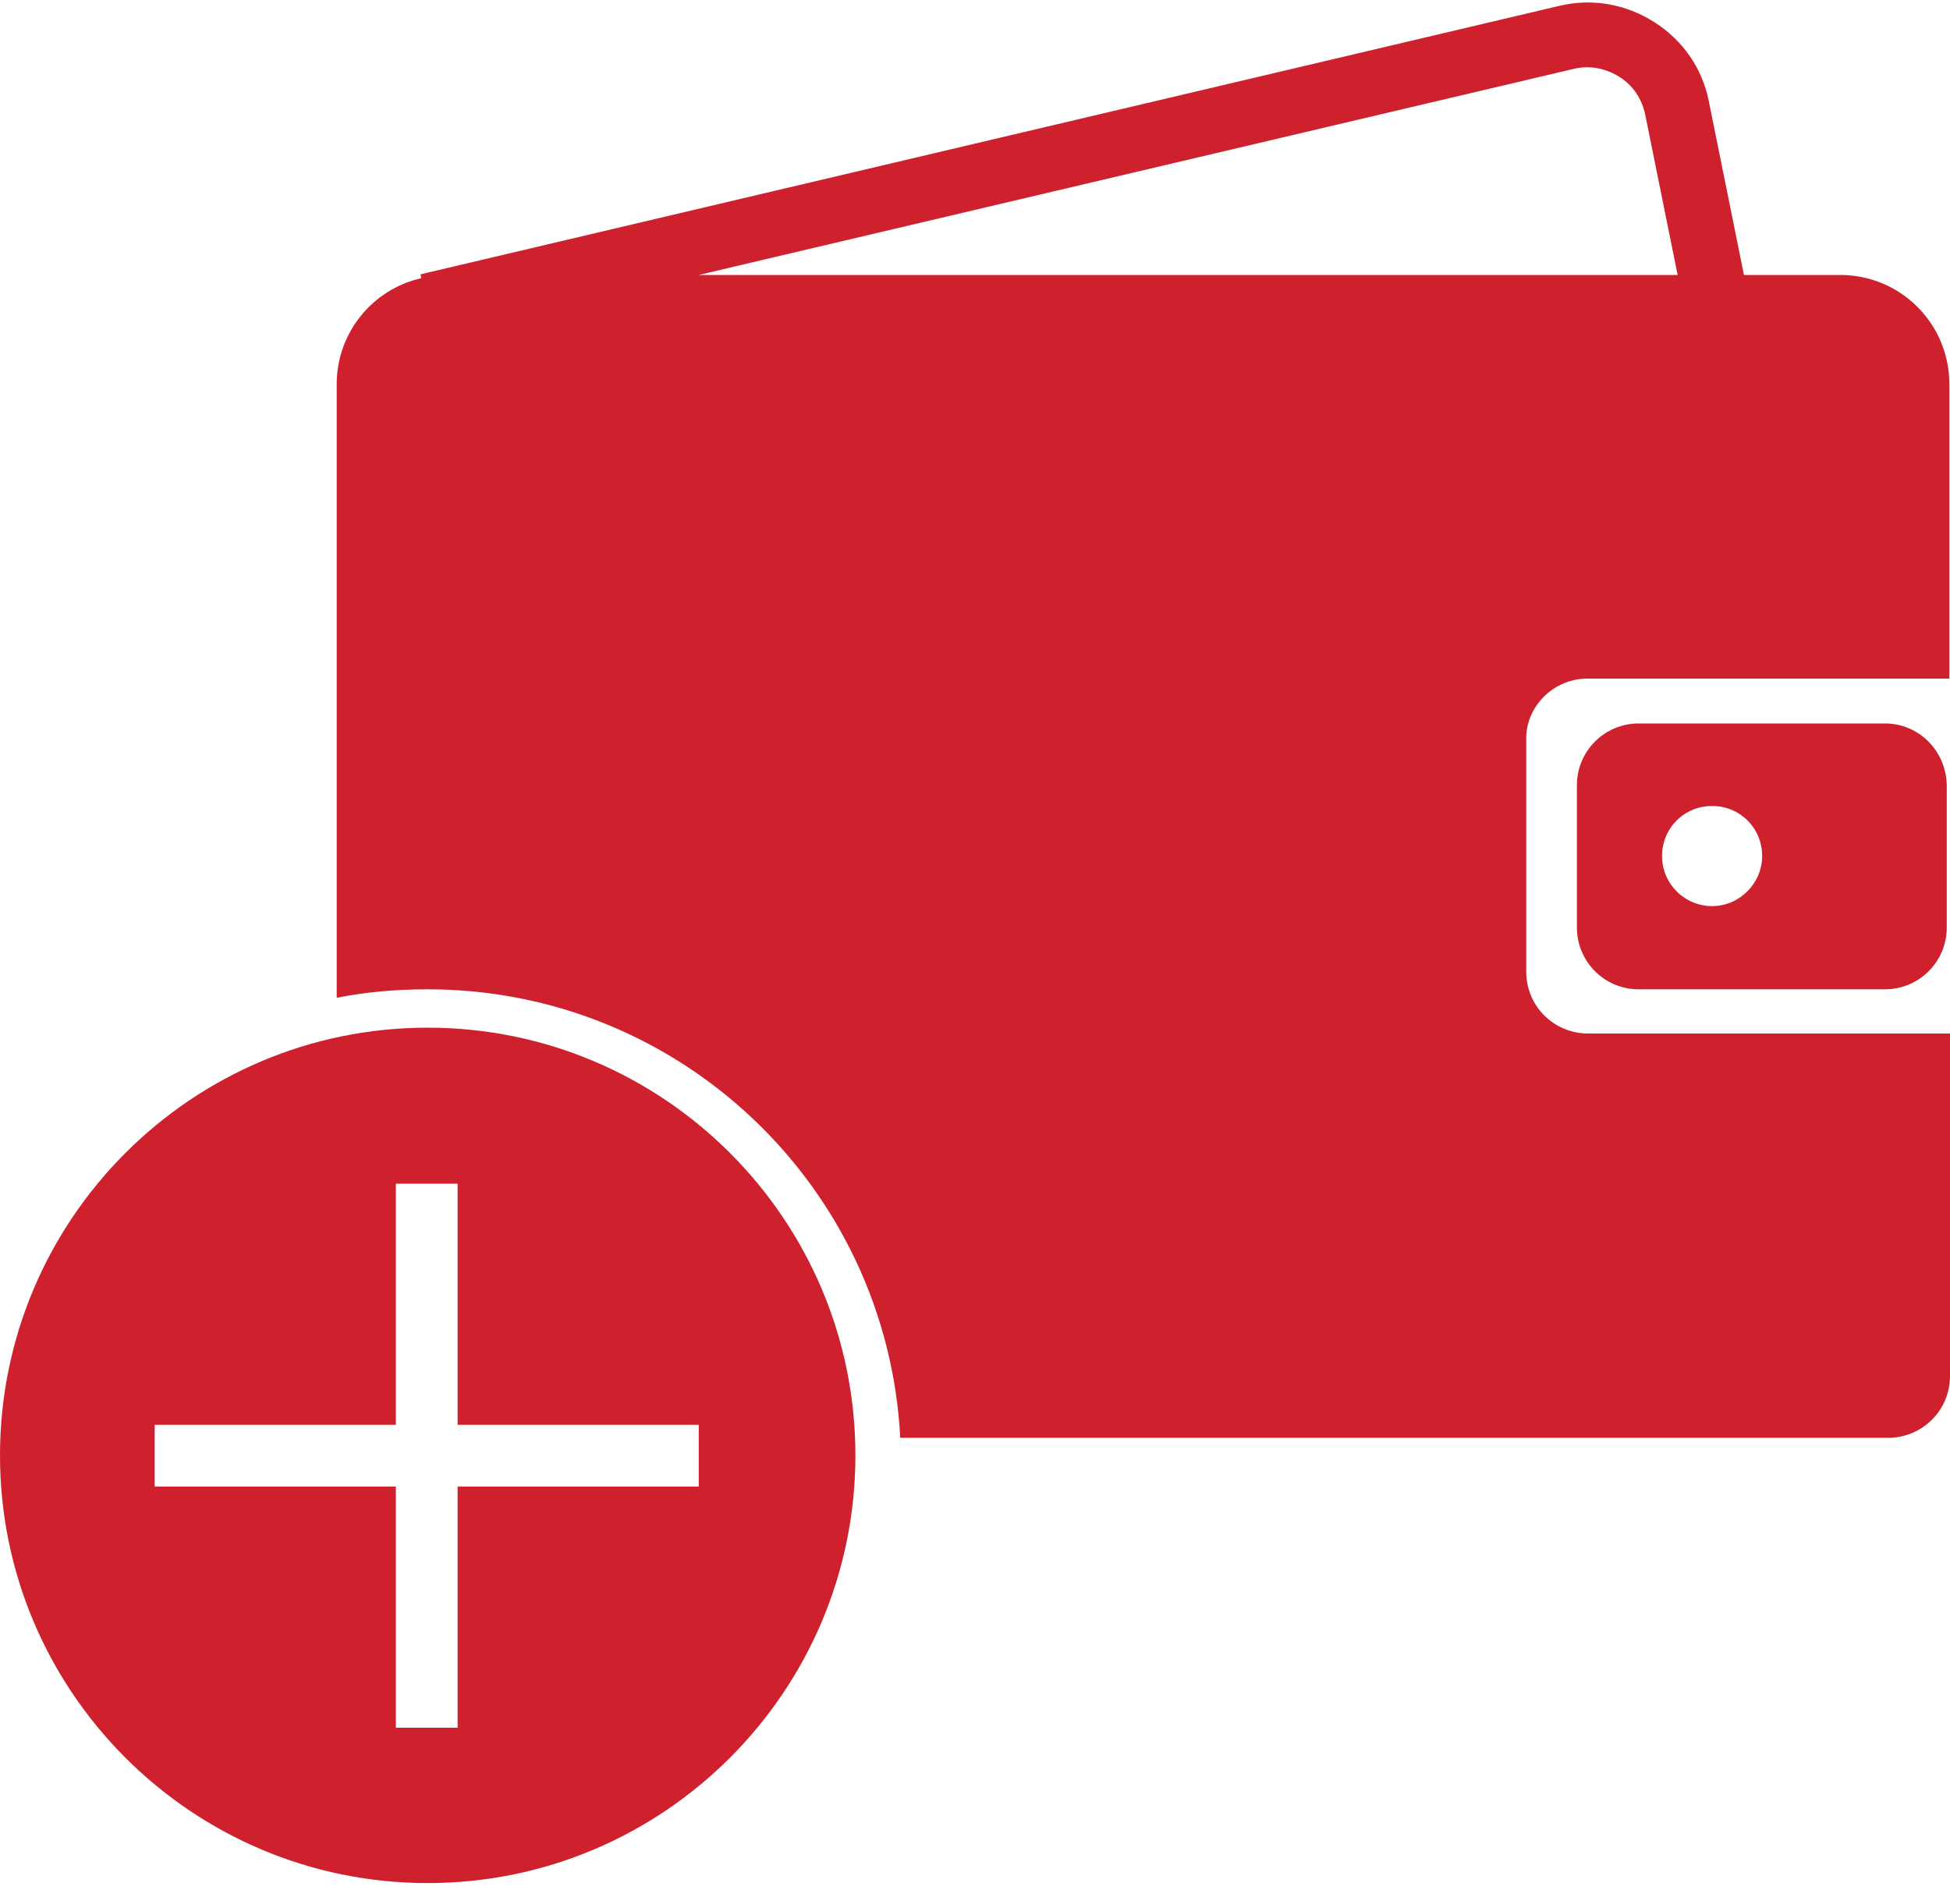
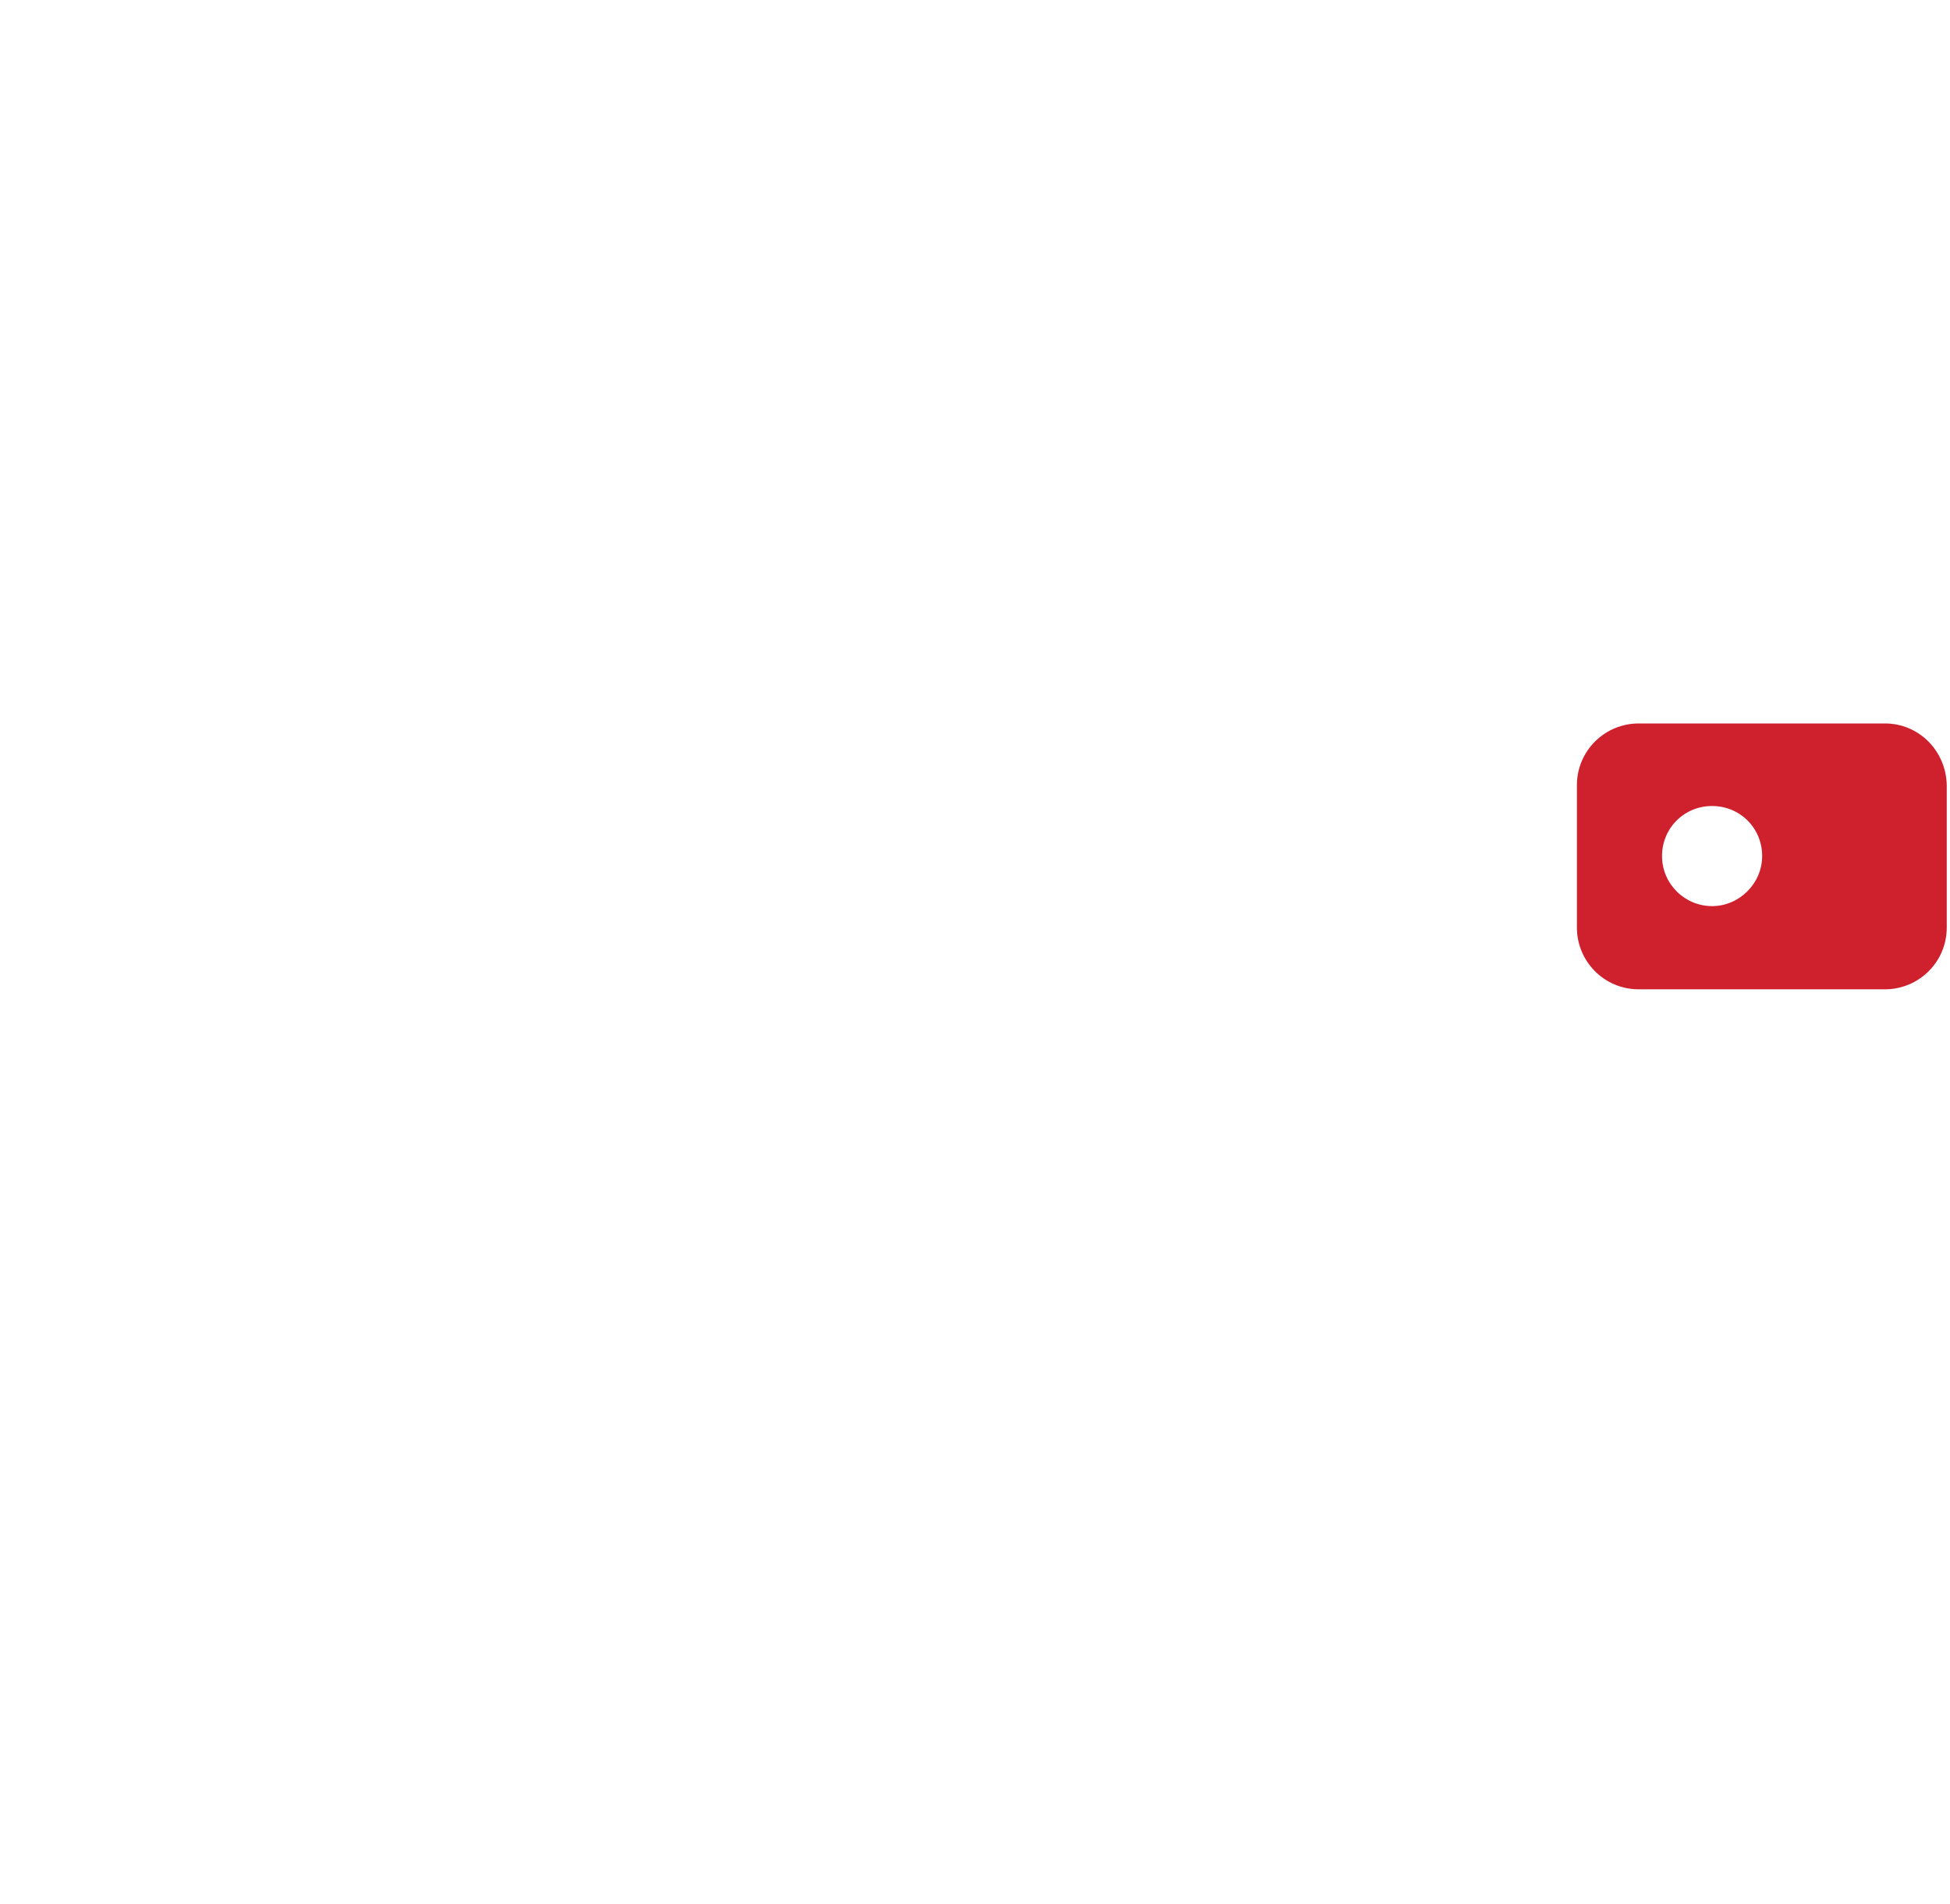
<svg xmlns="http://www.w3.org/2000/svg" width="85px" height="83px" viewBox="0 0 85 83" version="1.1">
  <title>Group Life.2</title>
  <desc>Created with Sketch.</desc>
  <g id="Group-Life.2" stroke="none" stroke-width="1" fill="none" fill-rule="evenodd">
    <g id="noun_Add-Money_1109393" fill="#CF202E" fill-rule="nonzero">
      <g id="Group">
-         <path d="M18.643,44.795 C8.358,44.795 4.02640884e-15,53.153 4.02640884e-15,63.438 C4.02640884e-15,73.723 8.358,82.082 18.643,82.082 C28.928,82.082 37.287,73.723 37.287,63.438 C37.287,53.153 28.928,44.795 18.643,44.795 Z M30.458,64.798 L19.947,64.798 L19.947,75.31 L17.255,75.31 L17.255,64.798 L6.743,64.798 L6.743,62.107 L17.255,62.107 L17.255,51.595 L19.947,51.595 L19.947,62.107 L30.458,62.107 L30.458,64.798 Z" id="Shape" />
        <path d="M71.428,31.535 C69.955,31.535 68.737,32.725 68.737,34.227 L68.737,40.432 C68.737,41.905 69.927,43.123 71.428,43.123 L82.167,43.123 C83.64,43.123 84.858,41.933 84.858,40.432 L84.858,34.227 C84.83,32.725 83.64,31.535 82.167,31.535 L71.428,31.535 L71.428,31.535 Z M74.63,39.497 C73.44,39.497 72.448,38.533 72.448,37.315 C72.448,36.097 73.412,35.133 74.63,35.133 C75.848,35.133 76.812,36.097 76.812,37.315 C76.812,38.505 75.82,39.497 74.63,39.497 Z" id="Shape" />
-         <path d="M69.218,45.05 C67.745,45.05 66.527,43.86 66.527,42.358 L66.527,32.243 C66.498,30.798 67.717,29.58 69.19,29.58 L84.972,29.58 L84.972,16.745 C84.972,14.11 82.847,11.985 80.212,11.985 L76.018,11.985 L74.488,4.42 C74.205,2.975 73.355,1.757 72.108,0.963 C70.862,0.17 69.388,-0.085 67.972,0.255 L18.332,11.957 L18.36,12.127 C16.235,12.608 14.677,14.507 14.677,16.745 L14.677,43.492 C15.952,43.237 17.283,43.123 18.643,43.123 C29.665,43.123 38.675,51.765 39.242,62.673 L82.308,62.673 C83.782,62.673 85,61.483 85,59.982 L85,45.05 L69.218,45.05 Z M30.458,11.985 L68.595,3.003 C69.275,2.833 69.983,2.975 70.578,3.343 C71.173,3.712 71.57,4.307 71.712,4.987 L73.128,11.985 L30.458,11.985 Z" id="Shape" />
      </g>
    </g>
  </g>
</svg>